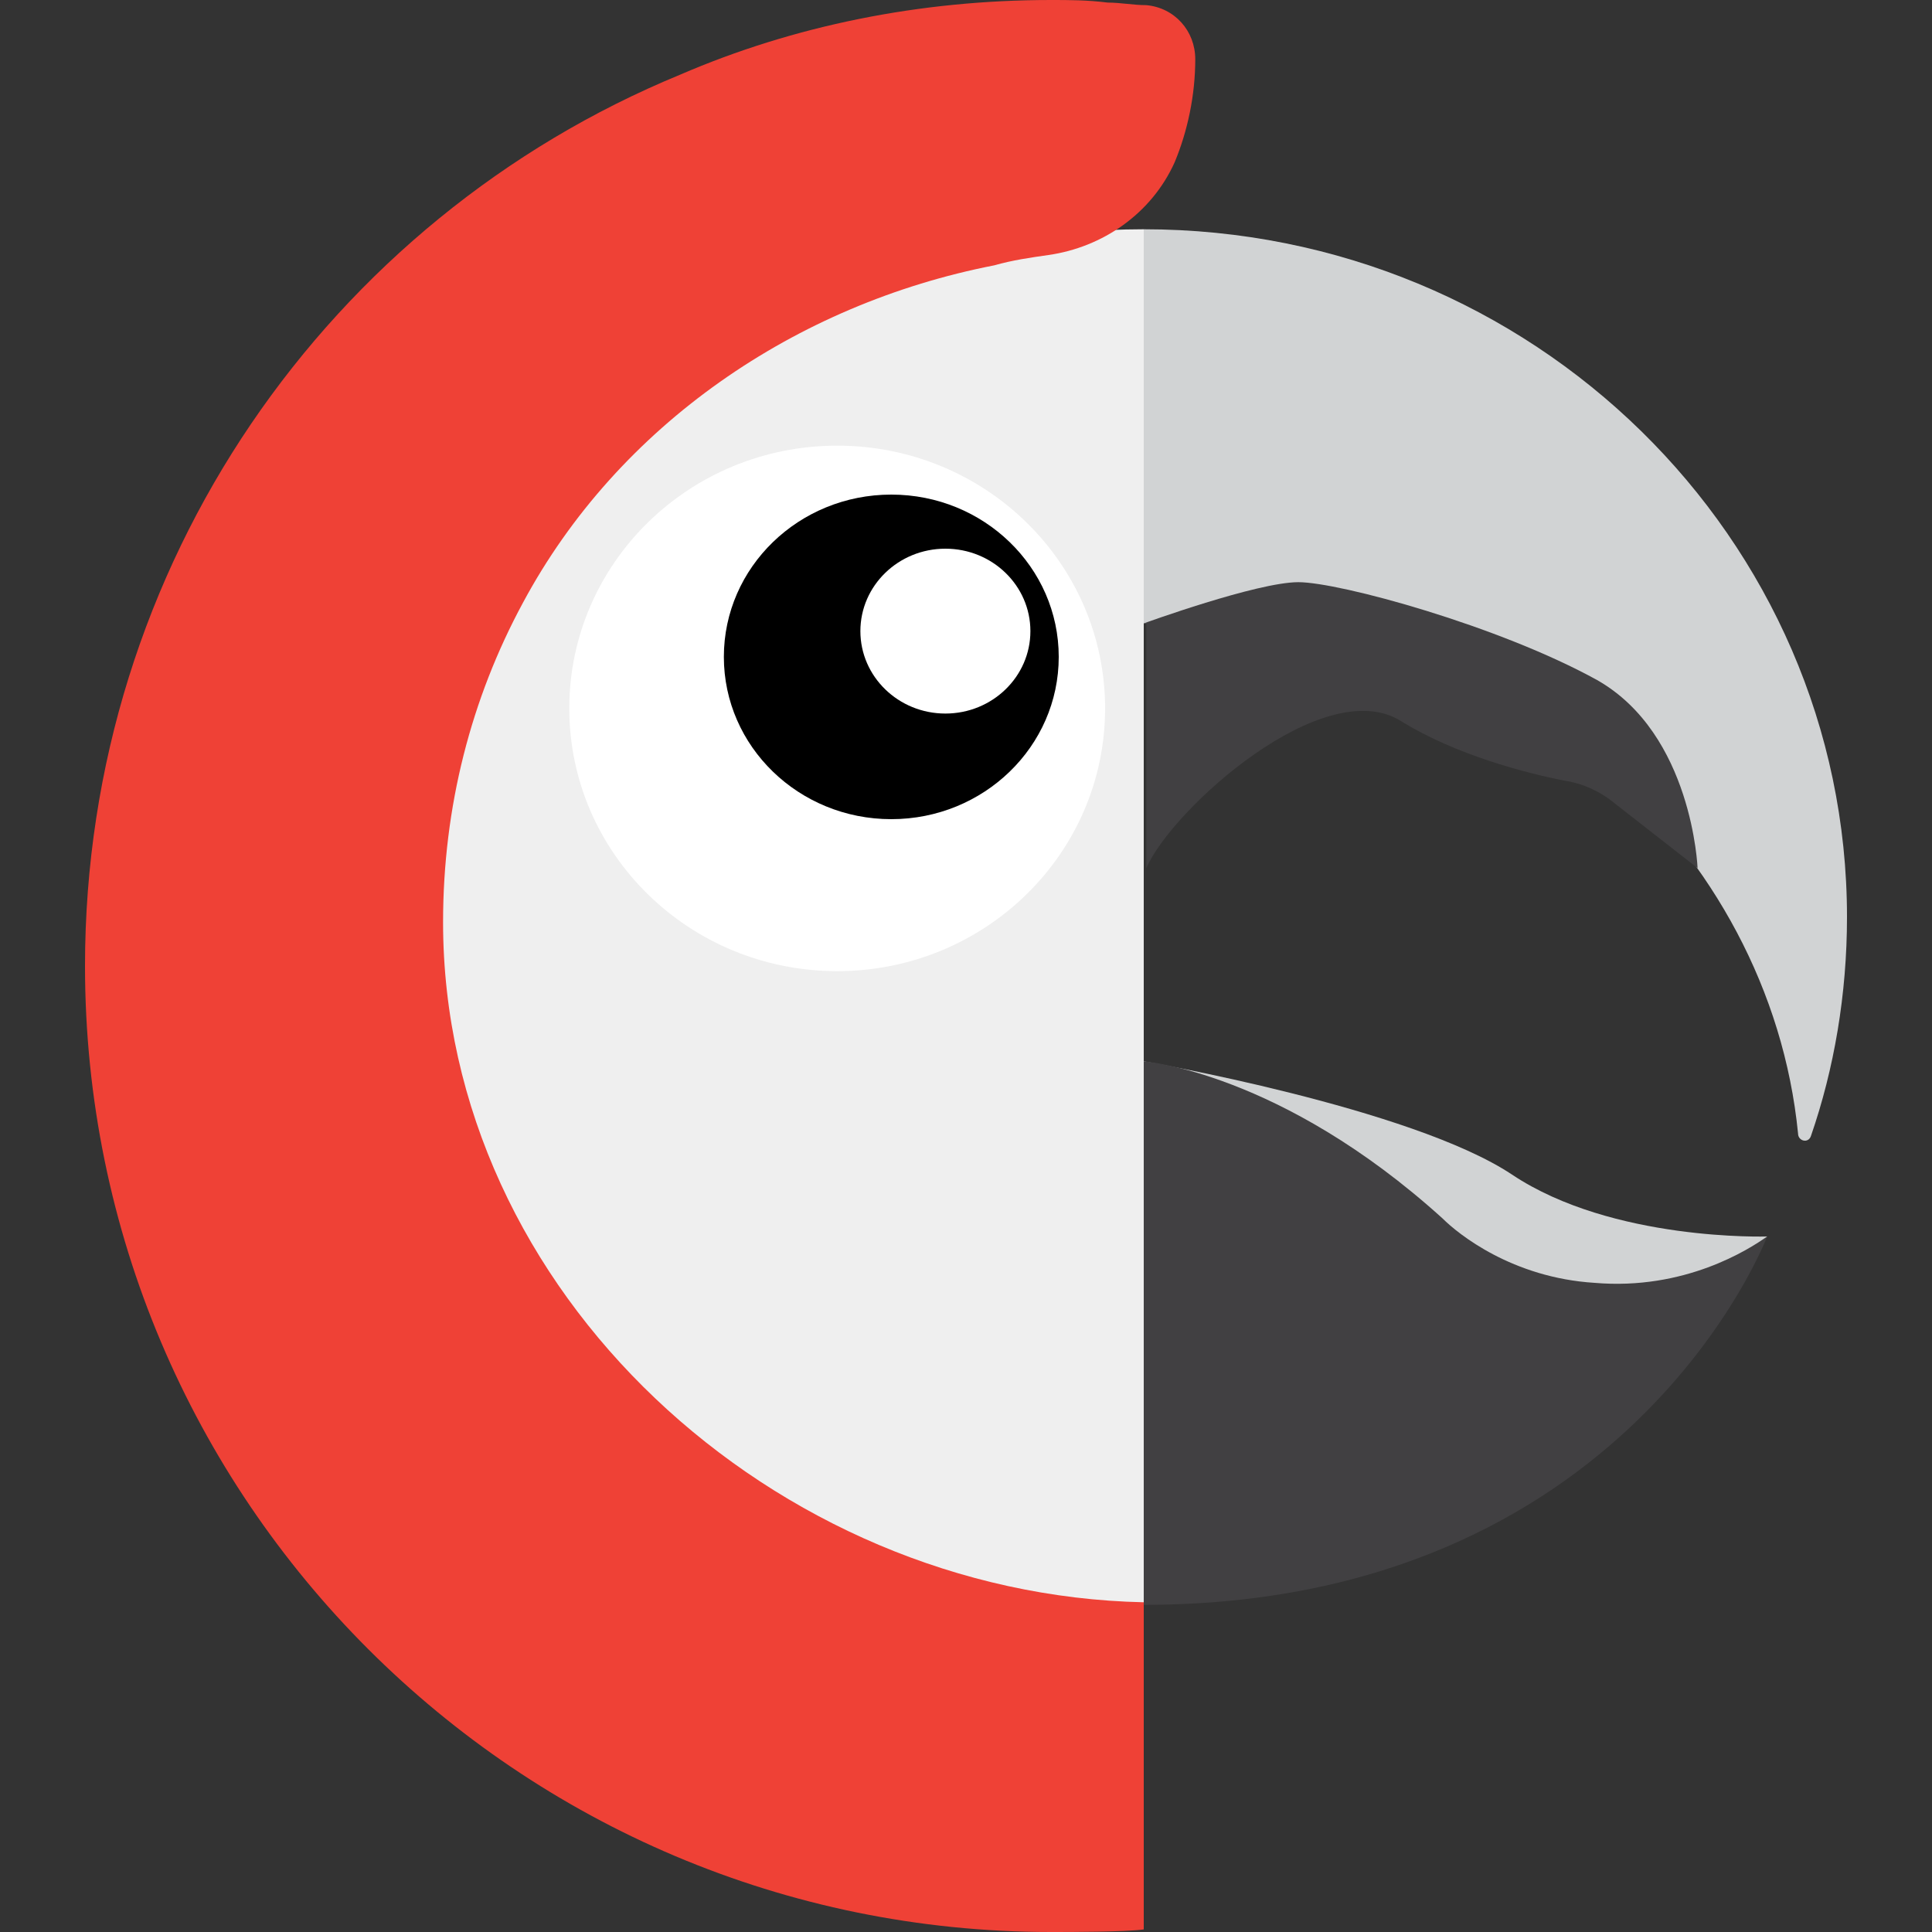
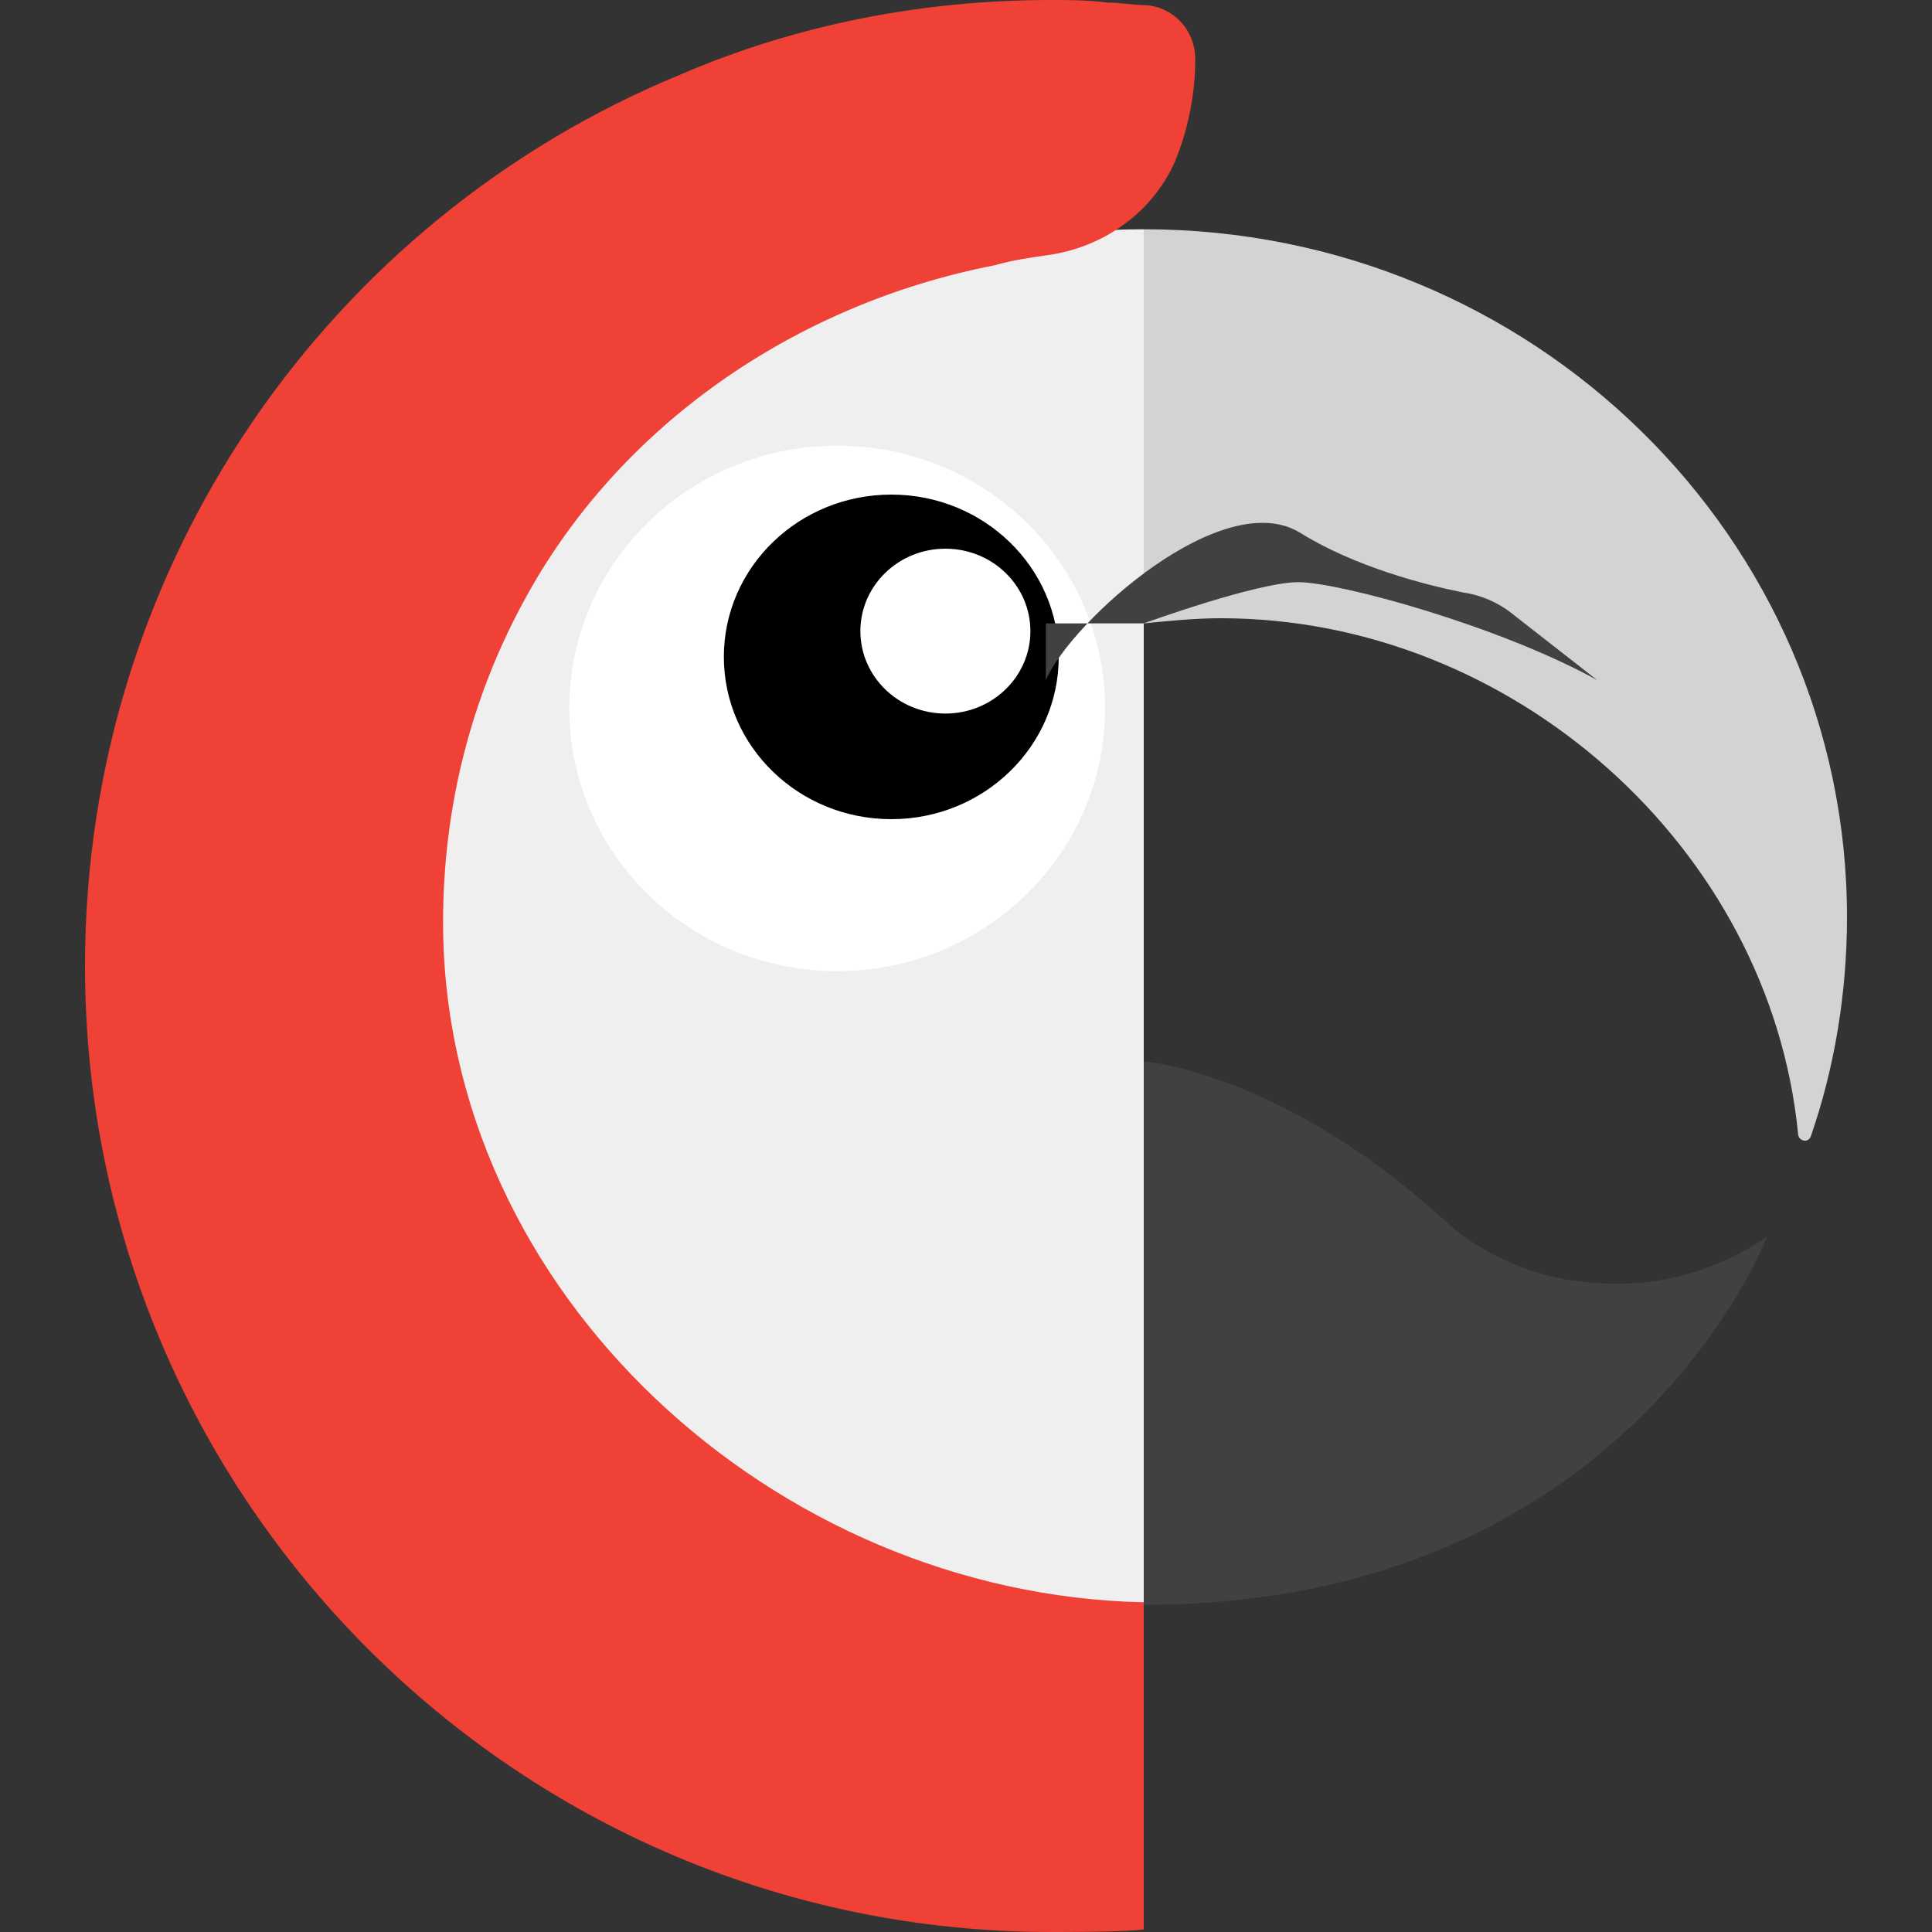
<svg xmlns="http://www.w3.org/2000/svg" id="Слой_1" x="0px" y="0px" viewBox="0 0 75 75" style="enable-background:new 0 0 75 75;" xml:space="preserve">
  <rect x="0" y="0" width="75" height="75" fill="#333333" stroke="none" />
  <style type="text/css">	.st0{fill:#EFEFEF;}	.st1{fill:#FFFFFF;}	.st2{fill:#D1D3D4;}	.st3{fill:#414042;}	.st4{fill:#EF4136;}</style>
  <g>
    <path class="st0" d="M44.4,8.9v53.4c-15.1,0-27.3-12-27.3-26.7C17.1,20.9,29.3,8.9,44.4,8.9z" />
    <ellipse class="st1" cx="32.5" cy="27.5" rx="10.4" ry="10.2" />
    <ellipse cx="34.6" cy="25.5" rx="6.5" ry="6.3" />
    <ellipse class="st1" cx="36.7" cy="24.5" rx="3.3" ry="3.2" />
    <path class="st2" d="M71.7,35.6c0,3-0.5,5.9-1.4,8.5c-0.1,0.3-0.5,0.2-0.5-0.1c-1.1-11.1-11.1-20-22.4-20c-1,0-2,0.1-3,0.2V8.9  C59.5,8.9,71.7,20.9,71.7,35.6z" />
-     <path class="st3" d="M44.4,24.2c0,0,4.4-1.6,6-1.6s7.8,1.7,11.6,3.8c3.7,2.1,3.9,7.3,3.9,7.3l-3.2-2.5c-0.6-0.5-1.3-0.8-2-0.9  c-1.5-0.3-4.2-1-6.3-2.3c-3-1.9-8.9,3.4-9.9,5.7V24.2z" />
-     <path class="st2" d="M44.4,41.2c0,0,10.4,1.8,14.3,4.4c3.9,2.6,9.9,2.4,9.9,2.4S47.5,76.4,44.4,41.2z" />
+     <path class="st3" d="M44.4,24.2c0,0,4.4-1.6,6-1.6s7.8,1.7,11.6,3.8l-3.2-2.5c-0.6-0.5-1.3-0.8-2-0.9  c-1.5-0.3-4.2-1-6.3-2.3c-3-1.9-8.9,3.4-9.9,5.7V24.2z" />
    <path class="st3" d="M68.6,48c0,0-5.4,14.3-24.2,14.3V41.2c0,0,5.3,0.4,11.6,6.1c0.6,0.6,2.7,2.3,5.9,2.5  C65.4,50.1,67.9,48.5,68.6,48z" />
    <path class="st4" d="M44.4,74.9C43.7,75,41.5,75,40.8,75C20.1,75,3.3,58.2,3.3,37.5c0-15.6,9.5-29,23.1-34.6C30.8,1,35.7,0,40.8,0  c0.7,0,1.4,0,2.2,0.1c0.5,0,1,0.1,1.5,0.1c1.1,0.1,1.9,1,1.9,2.1l0,0c0,1.4-0.3,2.8-0.8,4c-0.9,2-2.8,3.3-4.9,3.6  c-0.7,0.1-1.4,0.2-2.1,0.4c-7.7,1.5-14.6,6.2-18.3,13.1c-2,3.7-3.1,7.9-3.1,12.4c0,14.4,12.9,26.1,27.2,26.4V74.9z" />
  </g>
</svg>